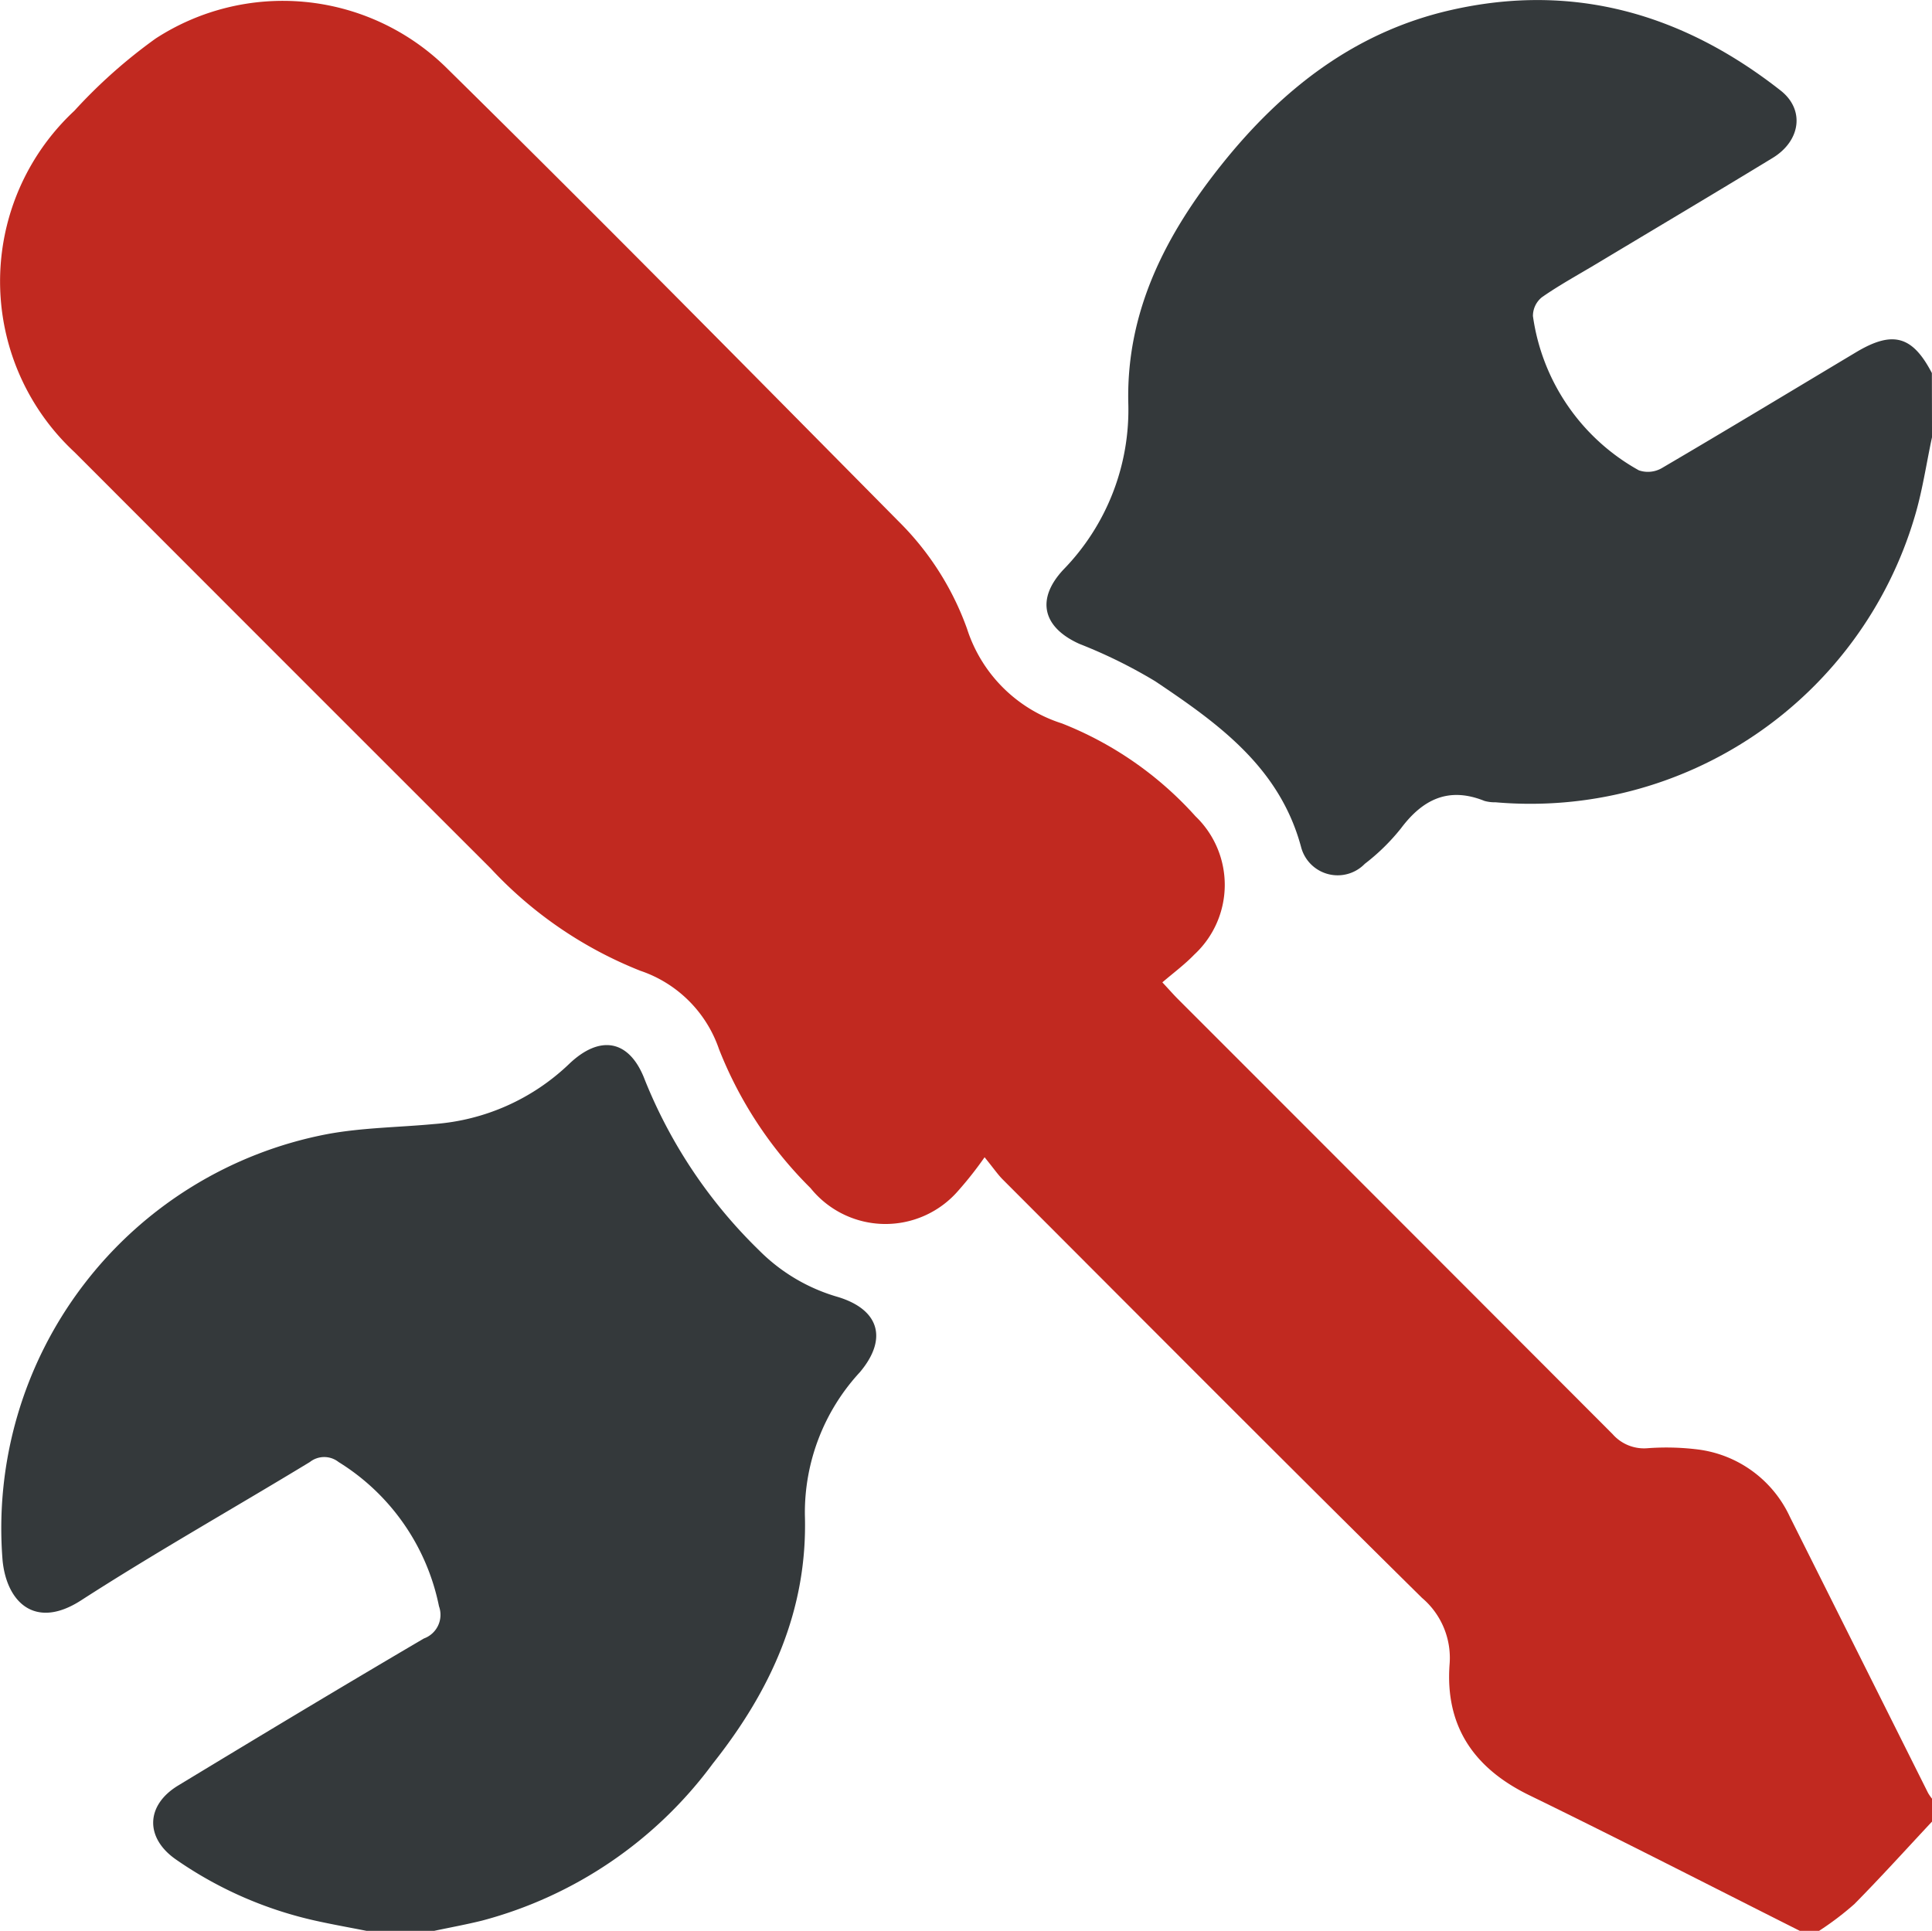
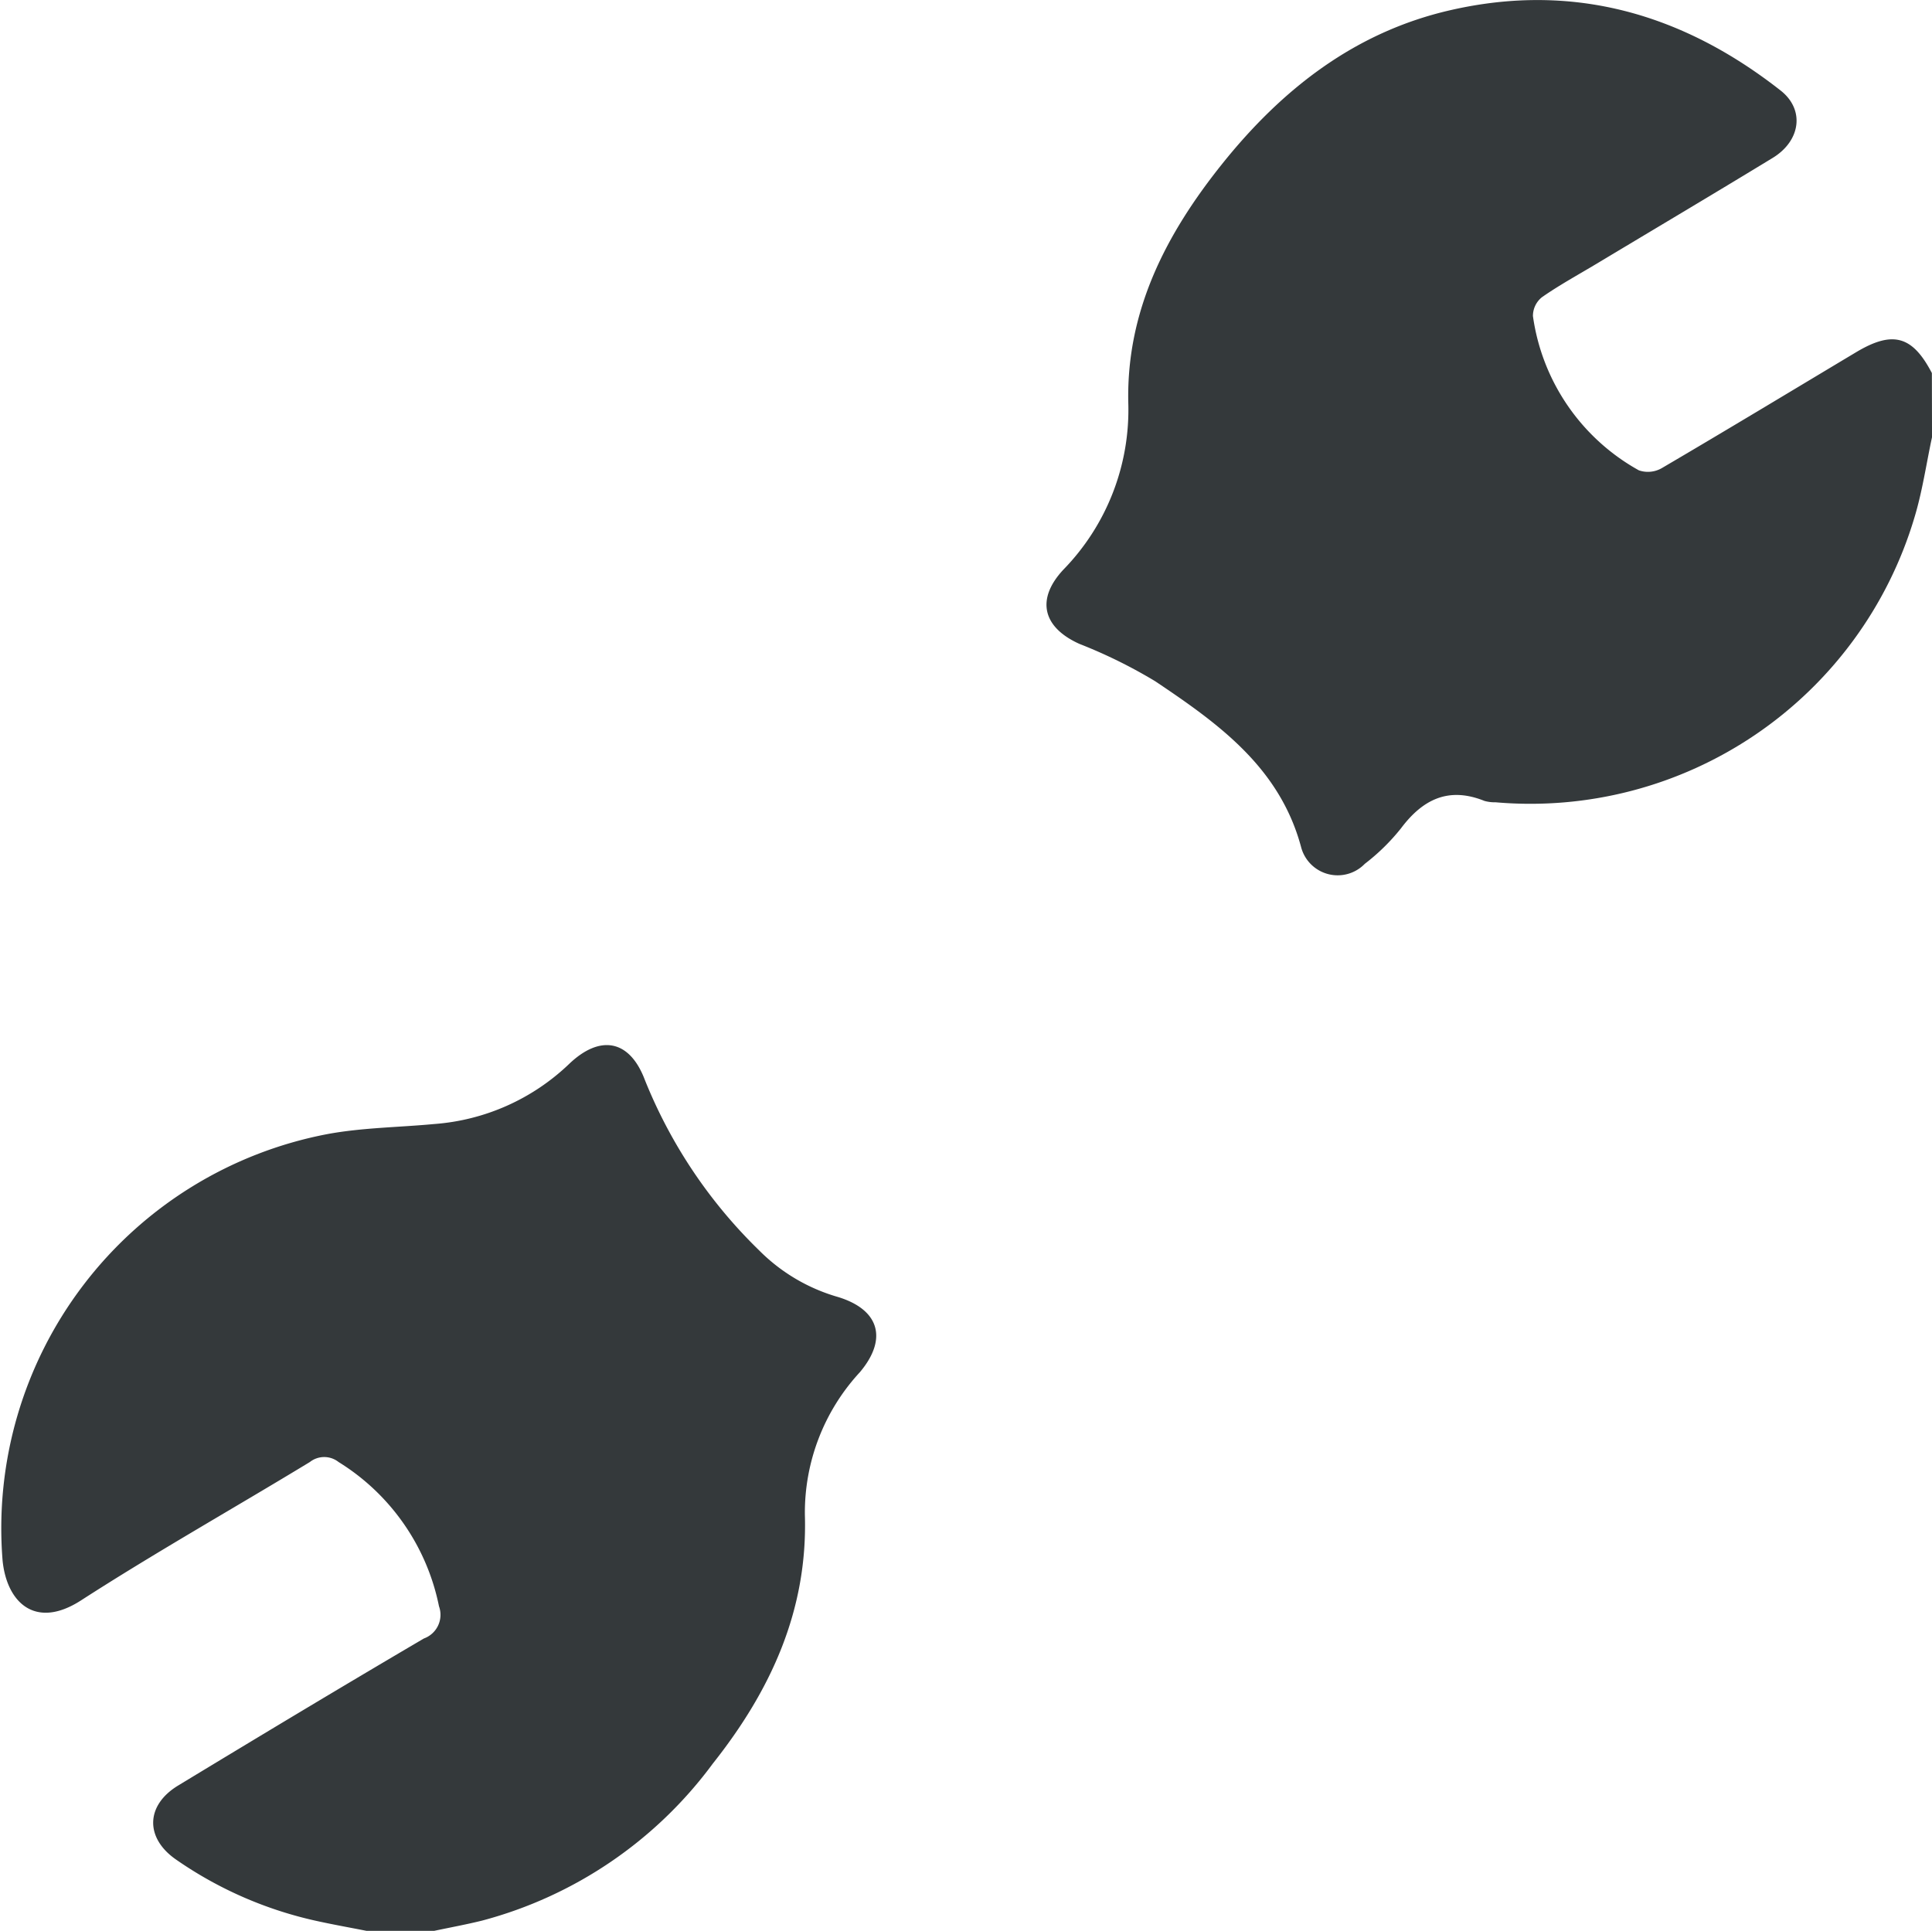
<svg xmlns="http://www.w3.org/2000/svg" id="Group_9" data-name="Group 9" width="93.65" height="93.605" viewBox="0 0 93.65 93.605">
-   <path id="Path_20" data-name="Path 20" d="M597.463,661.5c-4.373-2.2-8.726-4.436-13.126-6.581-2.679-1.306-4.072-3.341-3.86-6.322a3.815,3.815,0,0,0-1.337-3.244c-6.809-6.724-13.557-13.51-20.319-20.28-.236-.236-.426-.518-.882-1.08a17.637,17.637,0,0,1-1.283,1.629,4.662,4.662,0,0,1-7.153-.133,19.542,19.542,0,0,1-4.438-6.737,6.085,6.085,0,0,0-3.815-3.8A19.906,19.906,0,0,1,534,609.993q-10.089-10.081-20.167-20.174a11.3,11.3,0,0,1-.019-16.554,25.262,25.262,0,0,1,3.948-3.509,11.318,11.318,0,0,1,14.009,1.34c7.406,7.289,14.7,14.692,22.008,22.079a13.931,13.931,0,0,1,3.31,5.2,7.084,7.084,0,0,0,4.6,4.587,17.125,17.125,0,0,1,6.472,4.5,4.606,4.606,0,0,1-.058,6.707c-.461.478-1,.878-1.547,1.345.355.382.551.606.76.815q10.537,10.539,21.065,21.087a2.025,2.025,0,0,0,1.675.684,12.378,12.378,0,0,1,2.463.06,5.7,5.7,0,0,1,4.454,3.263q3.352,6.693,6.7,13.39a2.386,2.386,0,0,0,.195.282v1.1c-1.253,1.339-2.481,2.7-3.771,4.006a14.476,14.476,0,0,1-1.715,1.3Z" transform="translate(-510.213 -567.891)" fill="#c12920" />
  <path id="Path_21" data-name="Path 21" d="M774.64,588.937c-.28,1.3-.467,2.629-.854,3.9a19.426,19.426,0,0,1-20.3,13.8,1.863,1.863,0,0,1-.542-.067c-1.726-.694-2.981-.088-4.043,1.327a10.125,10.125,0,0,1-1.757,1.724,1.832,1.832,0,0,1-3.09-.824c-1.043-3.864-4.021-5.983-7.065-8.026a24.254,24.254,0,0,0-3.672-1.811c-1.785-.8-2.124-2.164-.784-3.6a11.1,11.1,0,0,0,3.147-8.11c-.092-4.466,1.845-8.18,4.551-11.561,2.911-3.636,6.448-6.4,11.073-7.455,5.961-1.363,11.271.186,16,3.9,1.179.926.969,2.437-.387,3.264-2.833,1.727-5.686,3.42-8.531,5.128-.887.533-1.8,1.03-2.647,1.62a1.163,1.163,0,0,0-.444.919,10.16,10.16,0,0,0,5.135,7.479,1.345,1.345,0,0,0,1.117-.11c3.15-1.848,6.276-3.738,9.41-5.614,1.781-1.066,2.734-.8,3.676,1.008Z" transform="translate(-680.989 -567.743)" fill="#34393b" />
  <path id="Path_22" data-name="Path 22" d="M528.113,831.914c-.8-.158-1.6-.3-2.4-.476a19.079,19.079,0,0,1-6.817-2.97c-1.523-1.044-1.5-2.637.089-3.6,3.958-2.4,7.92-4.784,11.91-7.127a1.22,1.22,0,0,0,.732-1.562,10.713,10.713,0,0,0-4.867-6.993,1.124,1.124,0,0,0-1.392,0c-3.693,2.245-7.463,4.368-11.094,6.709-2.214,1.427-3.595.1-3.8-1.926a19.453,19.453,0,0,1,15.74-20.68c1.7-.315,3.45-.326,5.176-.488a10.578,10.578,0,0,0,6.541-2.909c1.511-1.447,2.94-1.177,3.674.768a23.978,23.978,0,0,0,5.553,8.278,8.8,8.8,0,0,0,3.811,2.248c2.01.614,2.42,2.036,1.055,3.651a10.031,10.031,0,0,0-2.661,6.909c.142,4.636-1.663,8.531-4.463,12.06a20.385,20.385,0,0,1-11.185,7.612c-.765.189-1.542.331-2.314.495Z" transform="translate(-510.348 -738.309)" fill="#34393b" />
</svg>